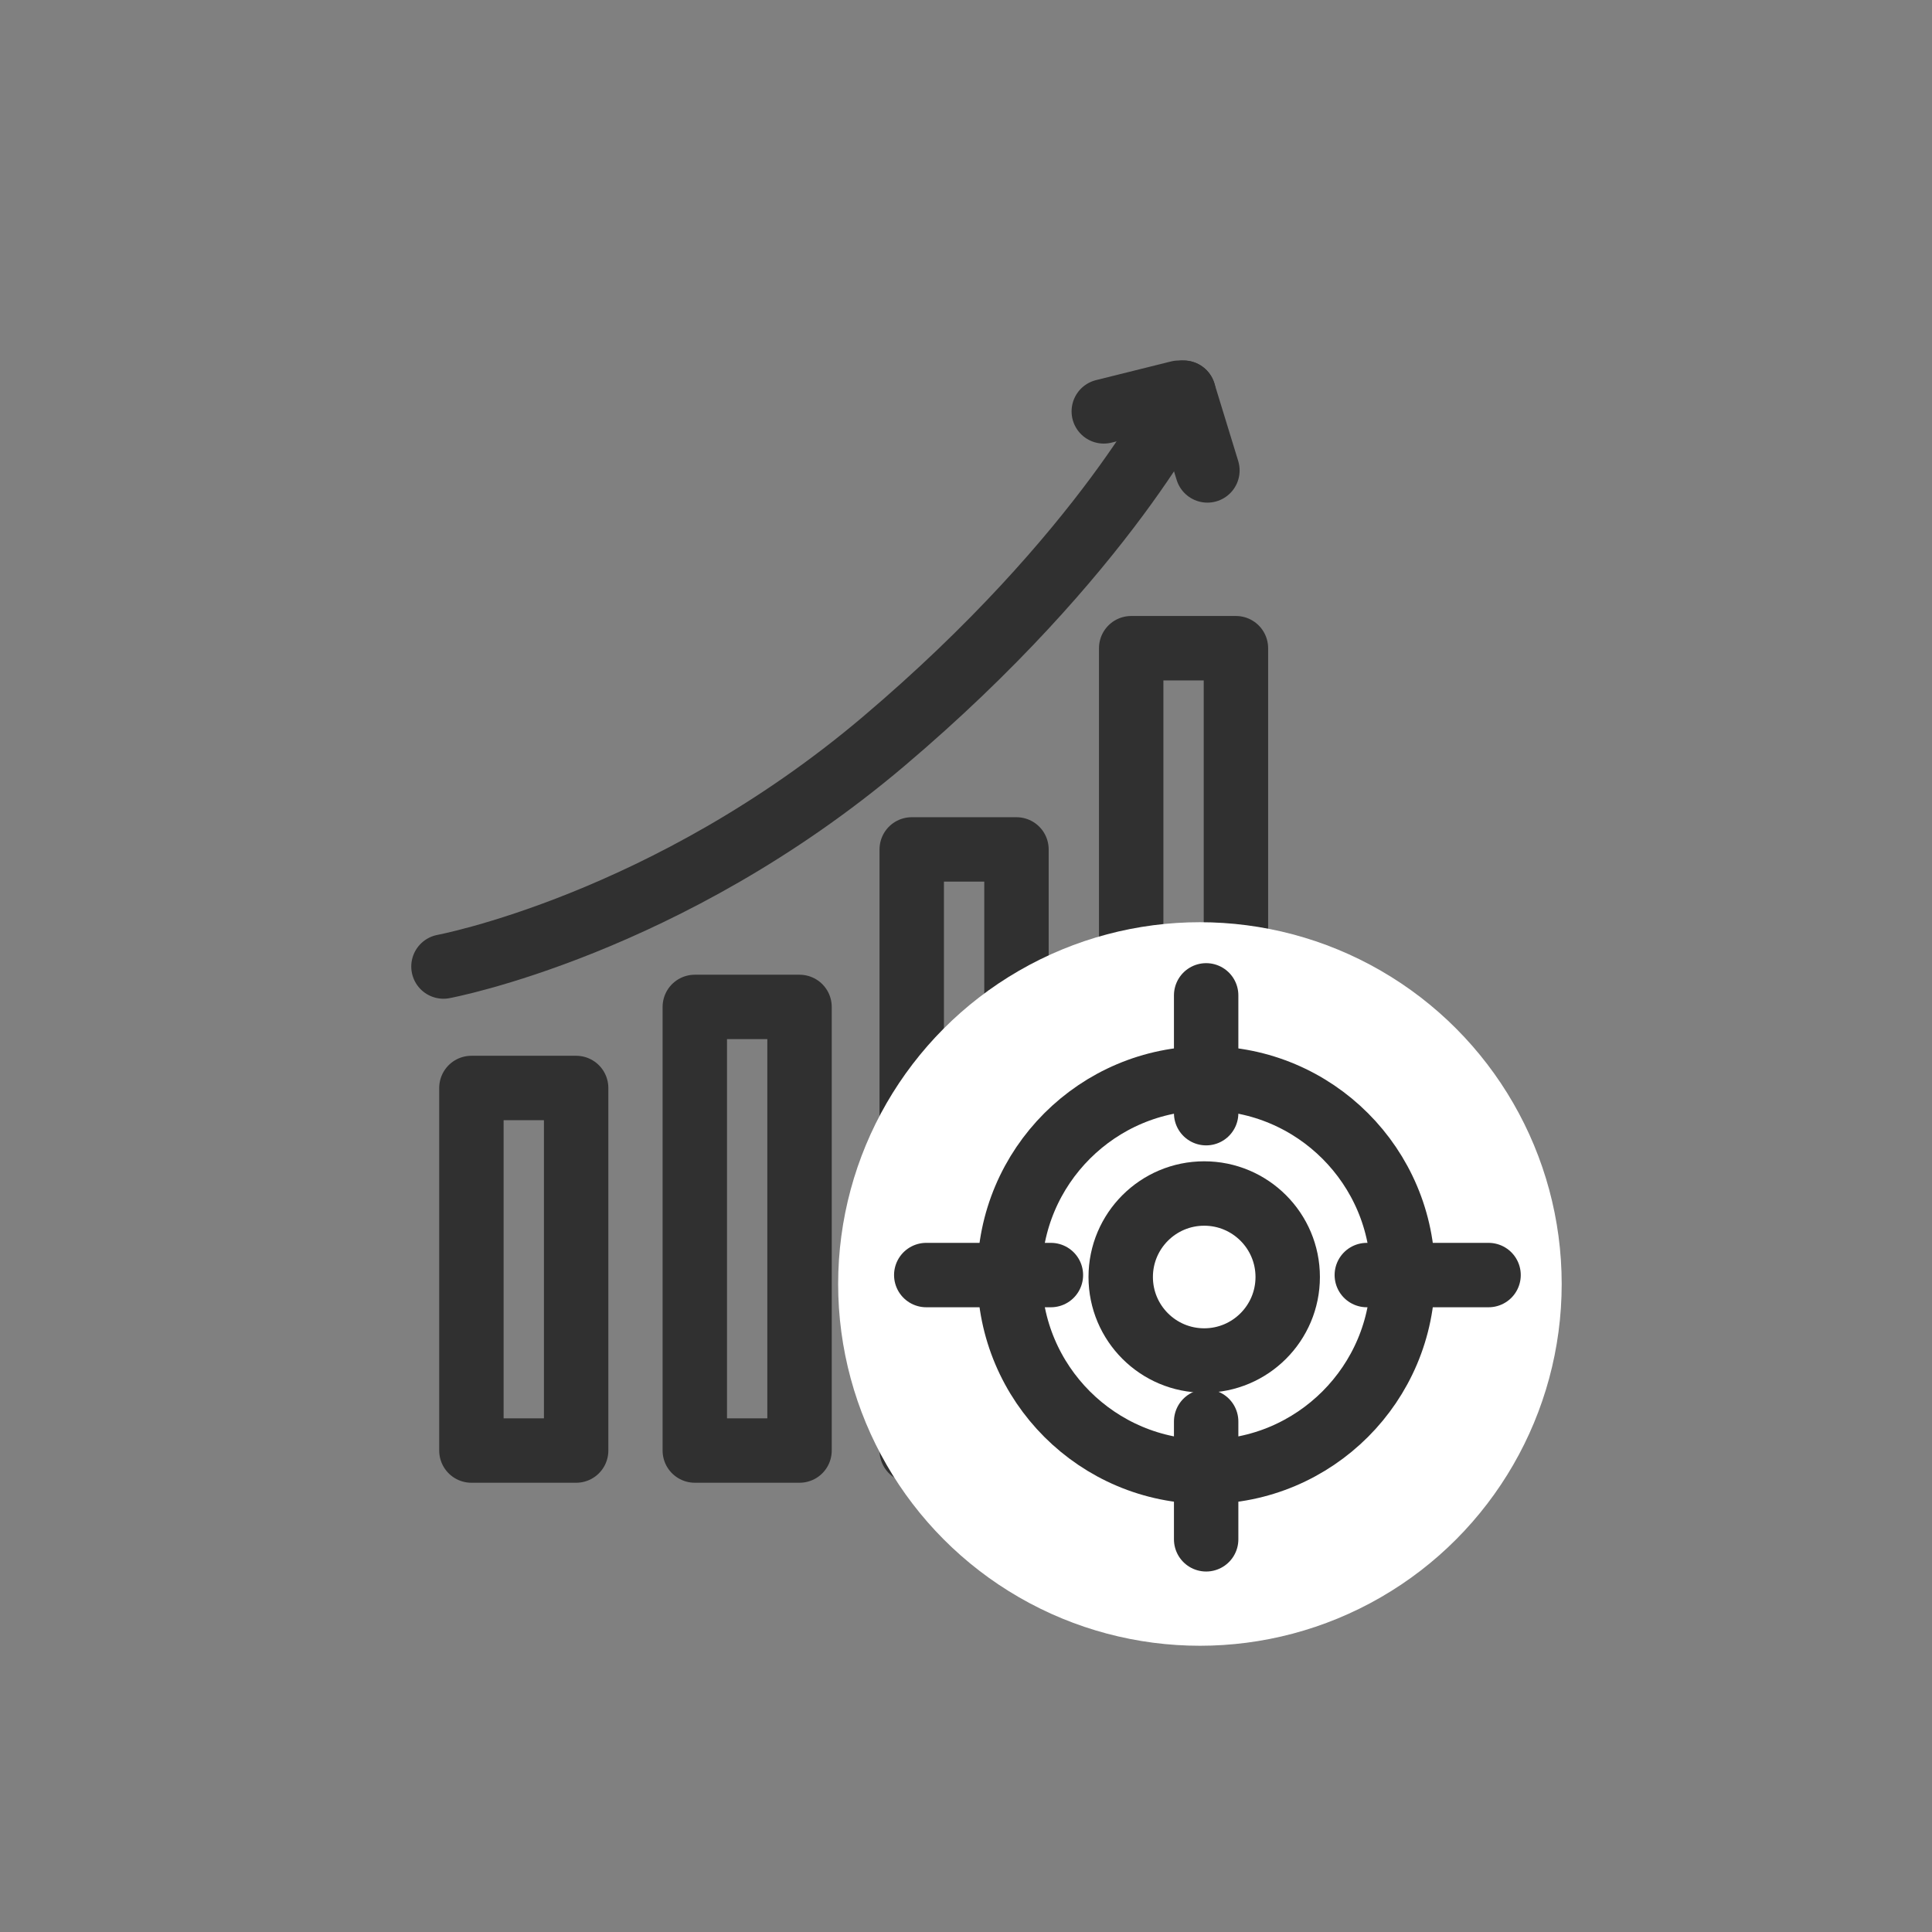
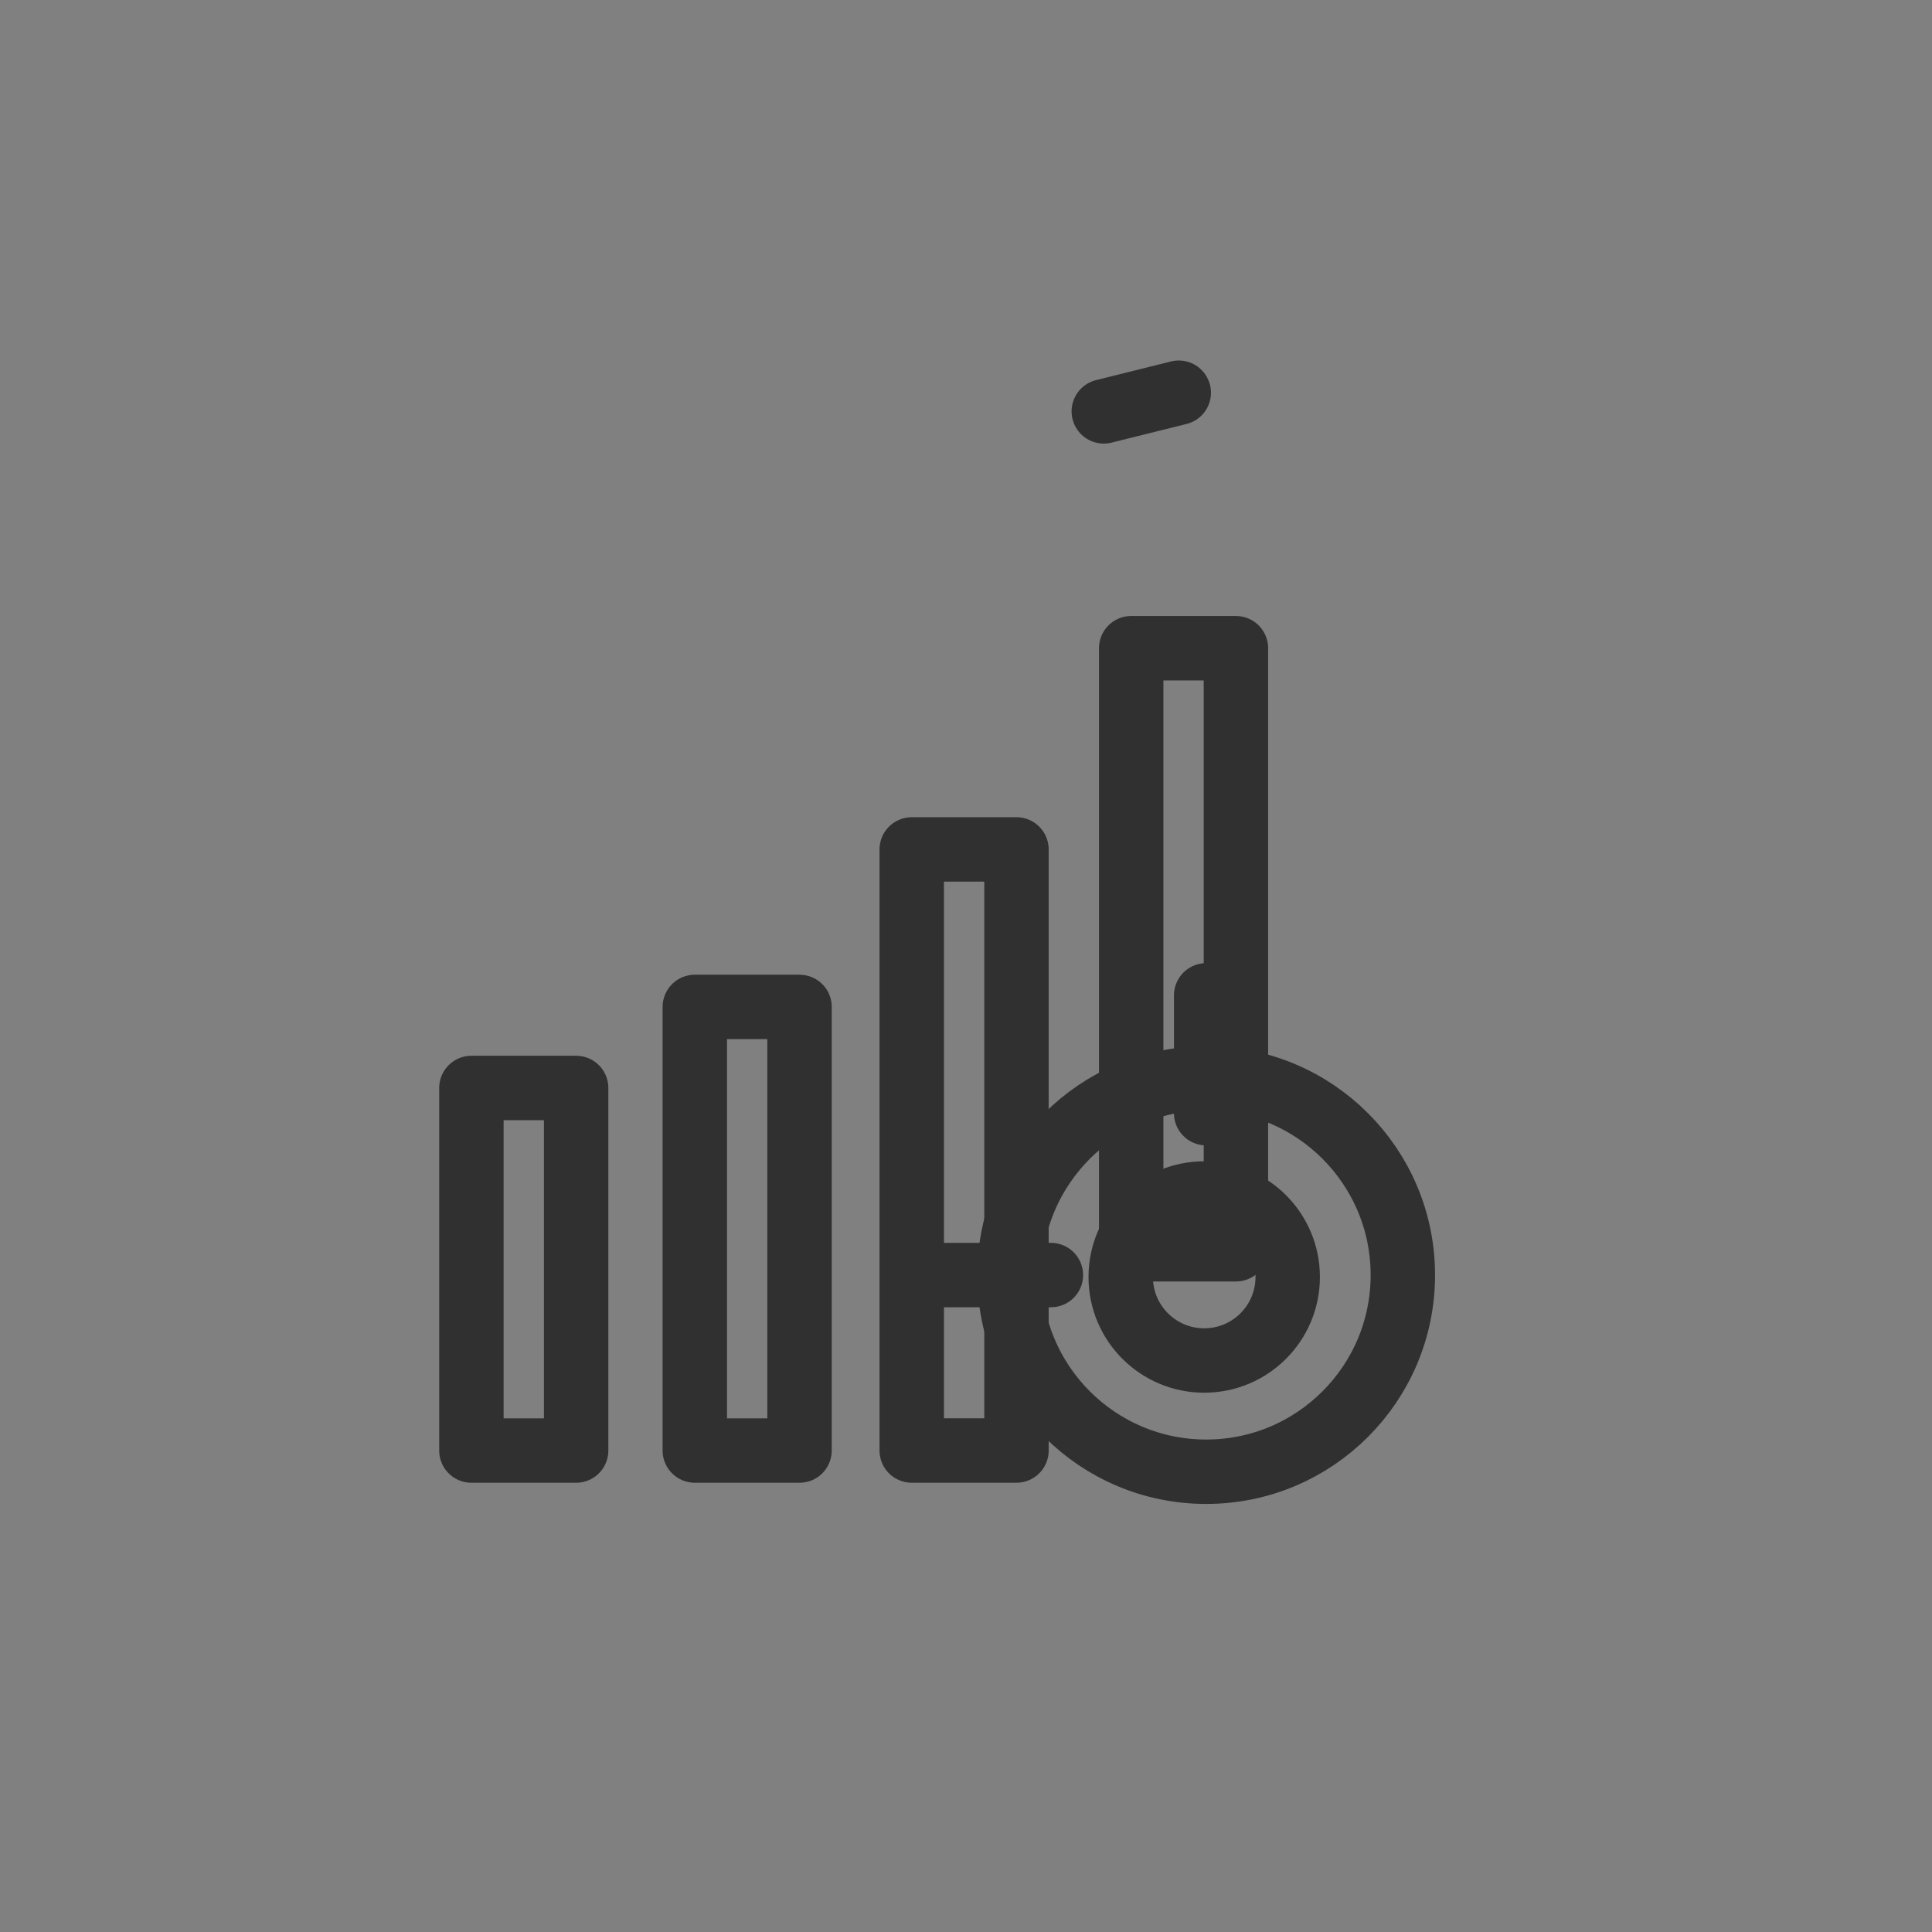
<svg xmlns="http://www.w3.org/2000/svg" version="1.1" id="Layer_1" x="0px" y="0px" width="149.98px" height="149.98px" viewBox="0 0 149.98 149.98" enable-background="new 0 0 149.98 149.98" xml:space="preserve">
  <rect x="0" y="0" width="149.98" height="149.98" fill="#808080" stroke="none" />
  <g>
    <rect x="36.595" y="84.459" fill="none" stroke="#303030" stroke-width="5" stroke-linecap="round" stroke-linejoin="round" stroke-miterlimit="10" width="8.13" height="28.146" />
    <rect x="53.937" y="78.167" fill="none" stroke="#303030" stroke-width="5" stroke-linecap="round" stroke-linejoin="round" stroke-miterlimit="10" width="8.13" height="34.437" />
    <rect x="70.777" y="65.94" fill="none" stroke="#303030" stroke-width="5" stroke-linecap="round" stroke-linejoin="round" stroke-miterlimit="10" width="8.131" height="46.663" />
    <rect x="87.814" y="50.319" fill="none" stroke="#303030" stroke-width="5" stroke-linecap="round" stroke-linejoin="round" stroke-miterlimit="10" width="8.13" height="46.662" />
-     <path fill="none" stroke="#303030" stroke-width="5" stroke-linecap="round" stroke-linejoin="round" stroke-miterlimit="10" d="   M34.426,75.031c0,0,17.331-3.225,34.146-17.457C85.846,42.953,91.88,30.486,91.88,30.486" />
-     <circle fill="#FFFFFF" cx="93.149" cy="99.675" r="28.084" />
    <g>
      <circle fill="none" stroke="#303030" stroke-width="5" stroke-linecap="round" stroke-linejoin="round" stroke-miterlimit="10" cx="93.634" cy="98.982" r="15.268" />
      <circle fill="none" stroke="#303030" stroke-width="5" stroke-linecap="round" stroke-linejoin="round" stroke-miterlimit="10" cx="93.482" cy="99.133" r="6.482" />
      <line fill="none" stroke="#303030" stroke-width="5" stroke-linecap="round" stroke-linejoin="round" stroke-miterlimit="10" x1="93.633" y1="86.415" x2="93.633" y2="77.269" />
-       <line fill="none" stroke="#303030" stroke-width="5" stroke-linecap="round" stroke-linejoin="round" stroke-miterlimit="10" x1="93.633" y1="119.496" x2="93.633" y2="110.351" />
      <line fill="none" stroke="#303030" stroke-width="5" stroke-linecap="round" stroke-linejoin="round" stroke-miterlimit="10" x1="81.581" y1="98.982" x2="71.905" y2="98.982" />
-       <line fill="none" stroke="#303030" stroke-width="5" stroke-linecap="round" stroke-linejoin="round" stroke-miterlimit="10" x1="106.105" y1="98.982" x2="115.556" y2="98.982" />
    </g>
    <line fill="none" stroke="#303030" stroke-width="5" stroke-linecap="round" stroke-linejoin="round" stroke-miterlimit="10" x1="85.686" y1="31.935" x2="91.506" y2="30.486" />
-     <line fill="none" stroke="#303030" stroke-width="5" stroke-linecap="round" stroke-linejoin="round" stroke-miterlimit="10" x1="91.88" y1="30.486" x2="93.731" y2="36.519" />
  </g>
</svg>